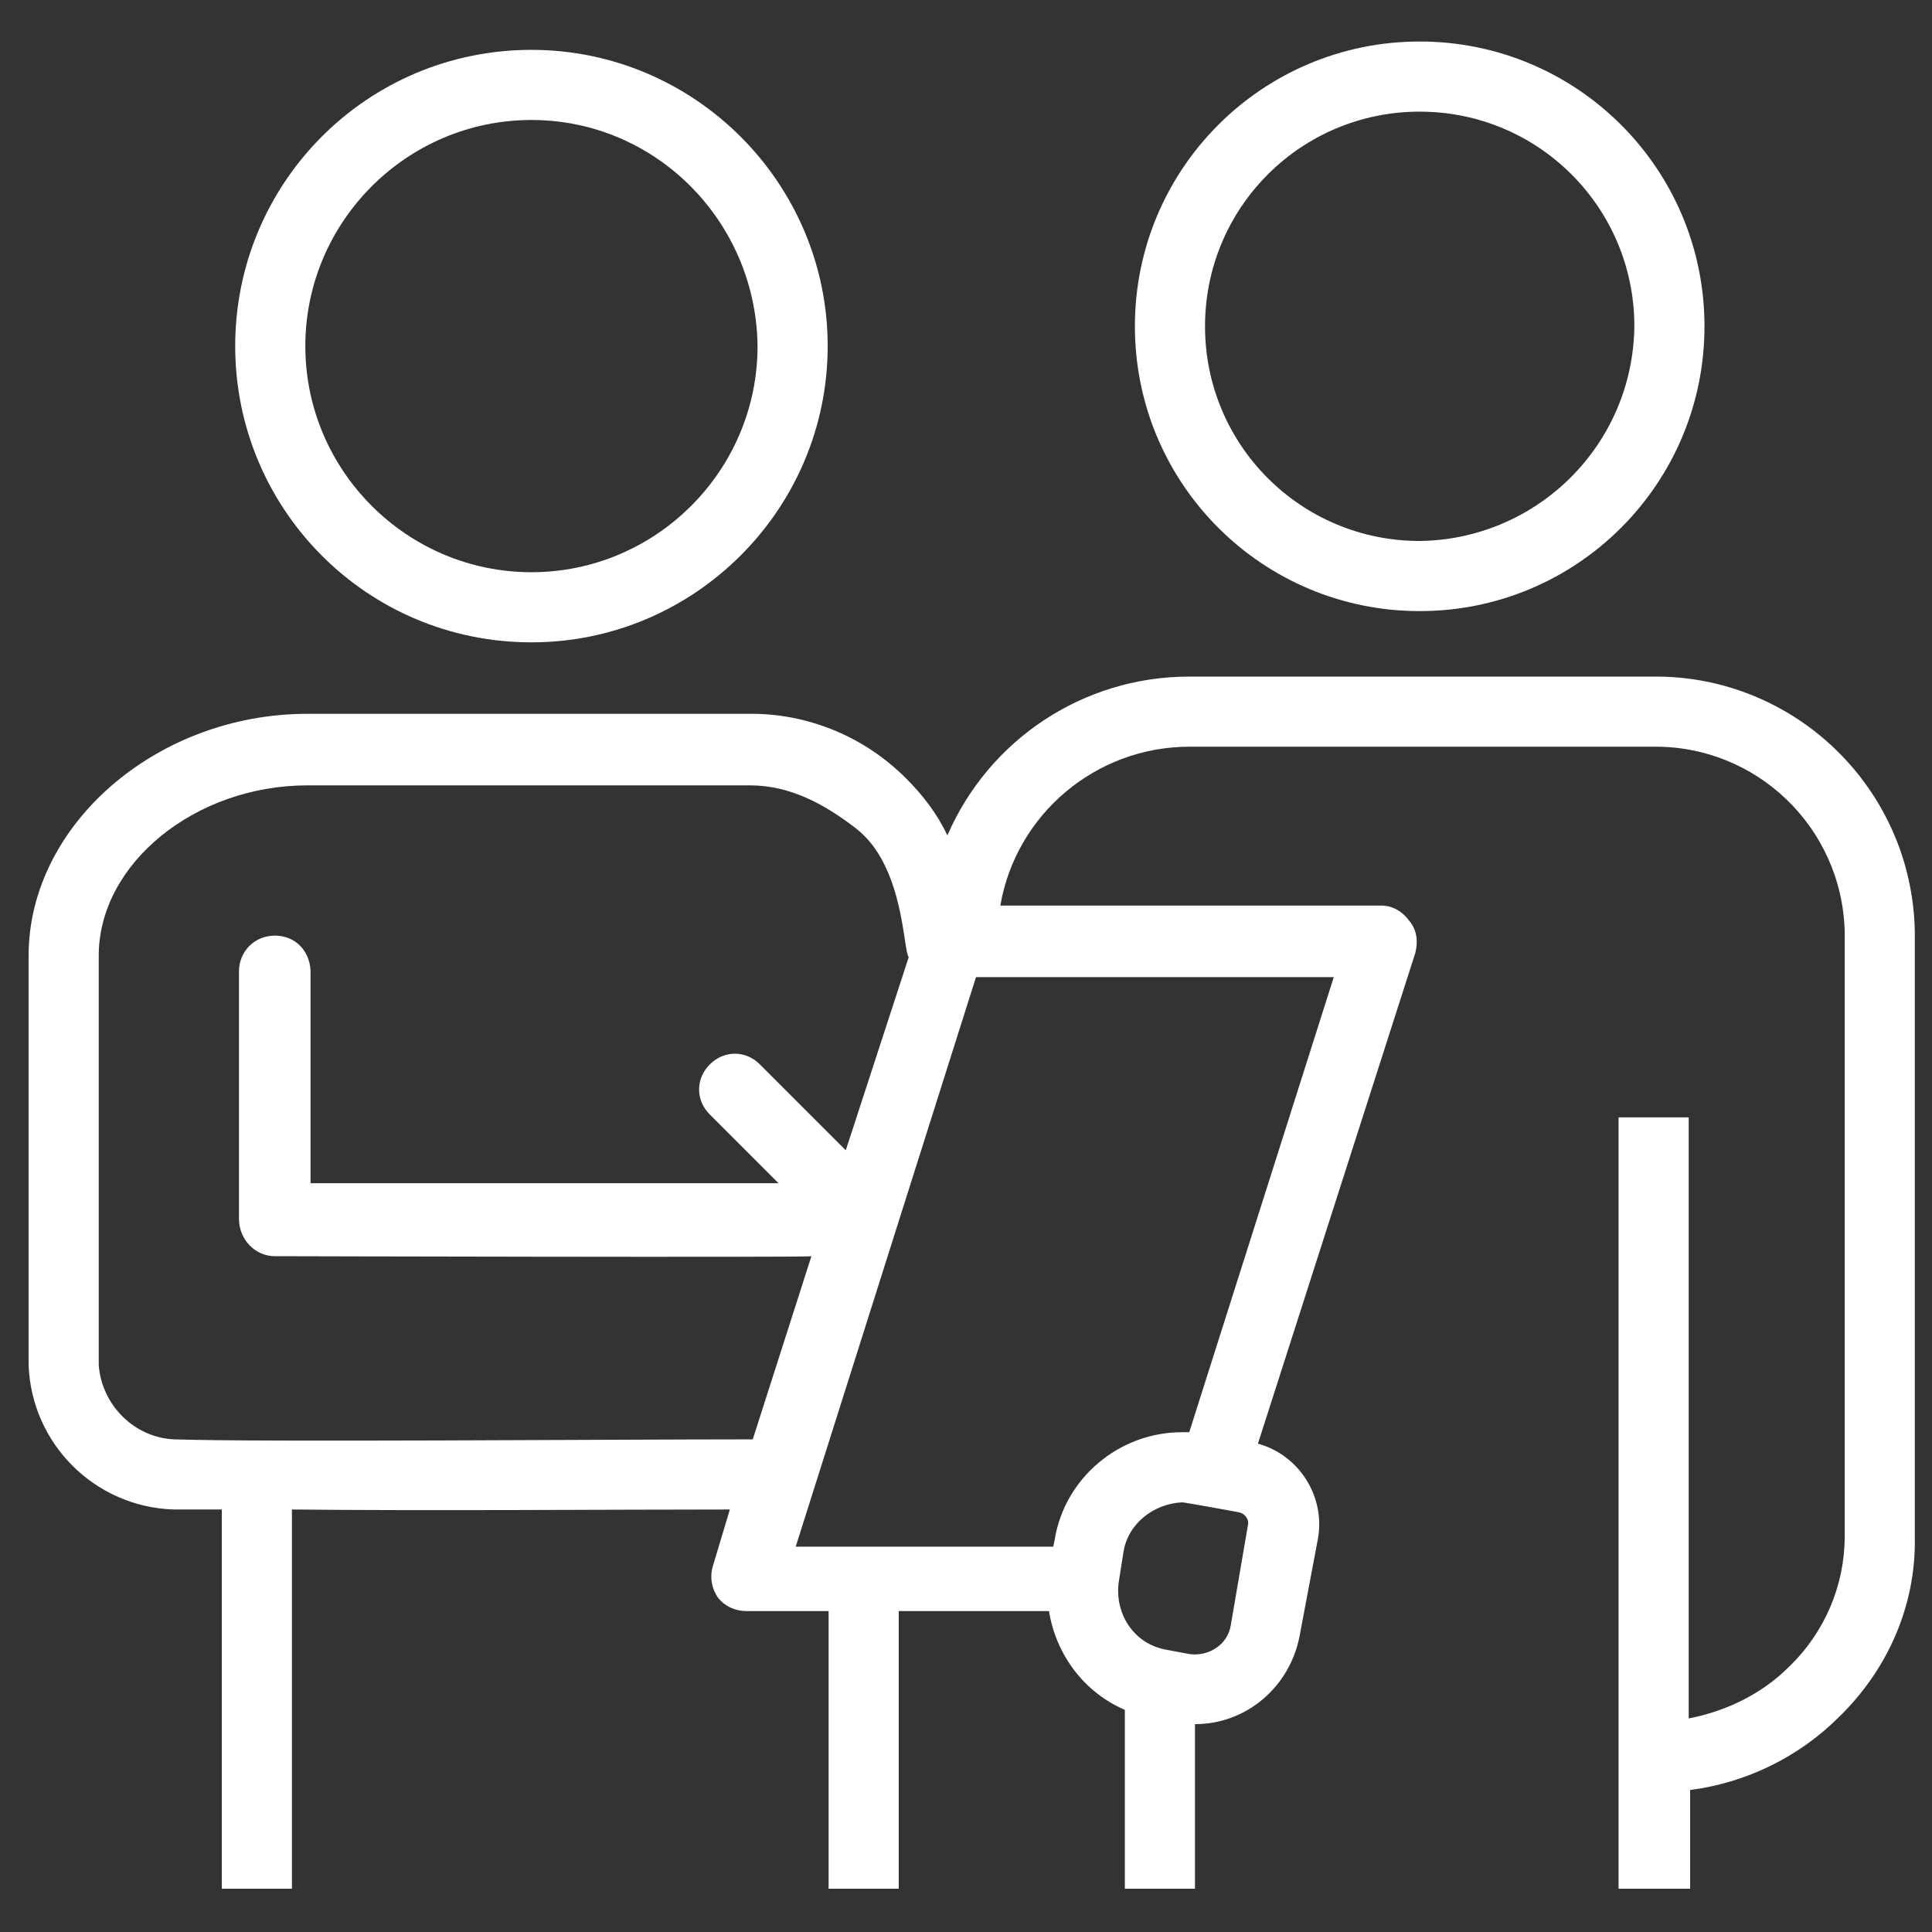
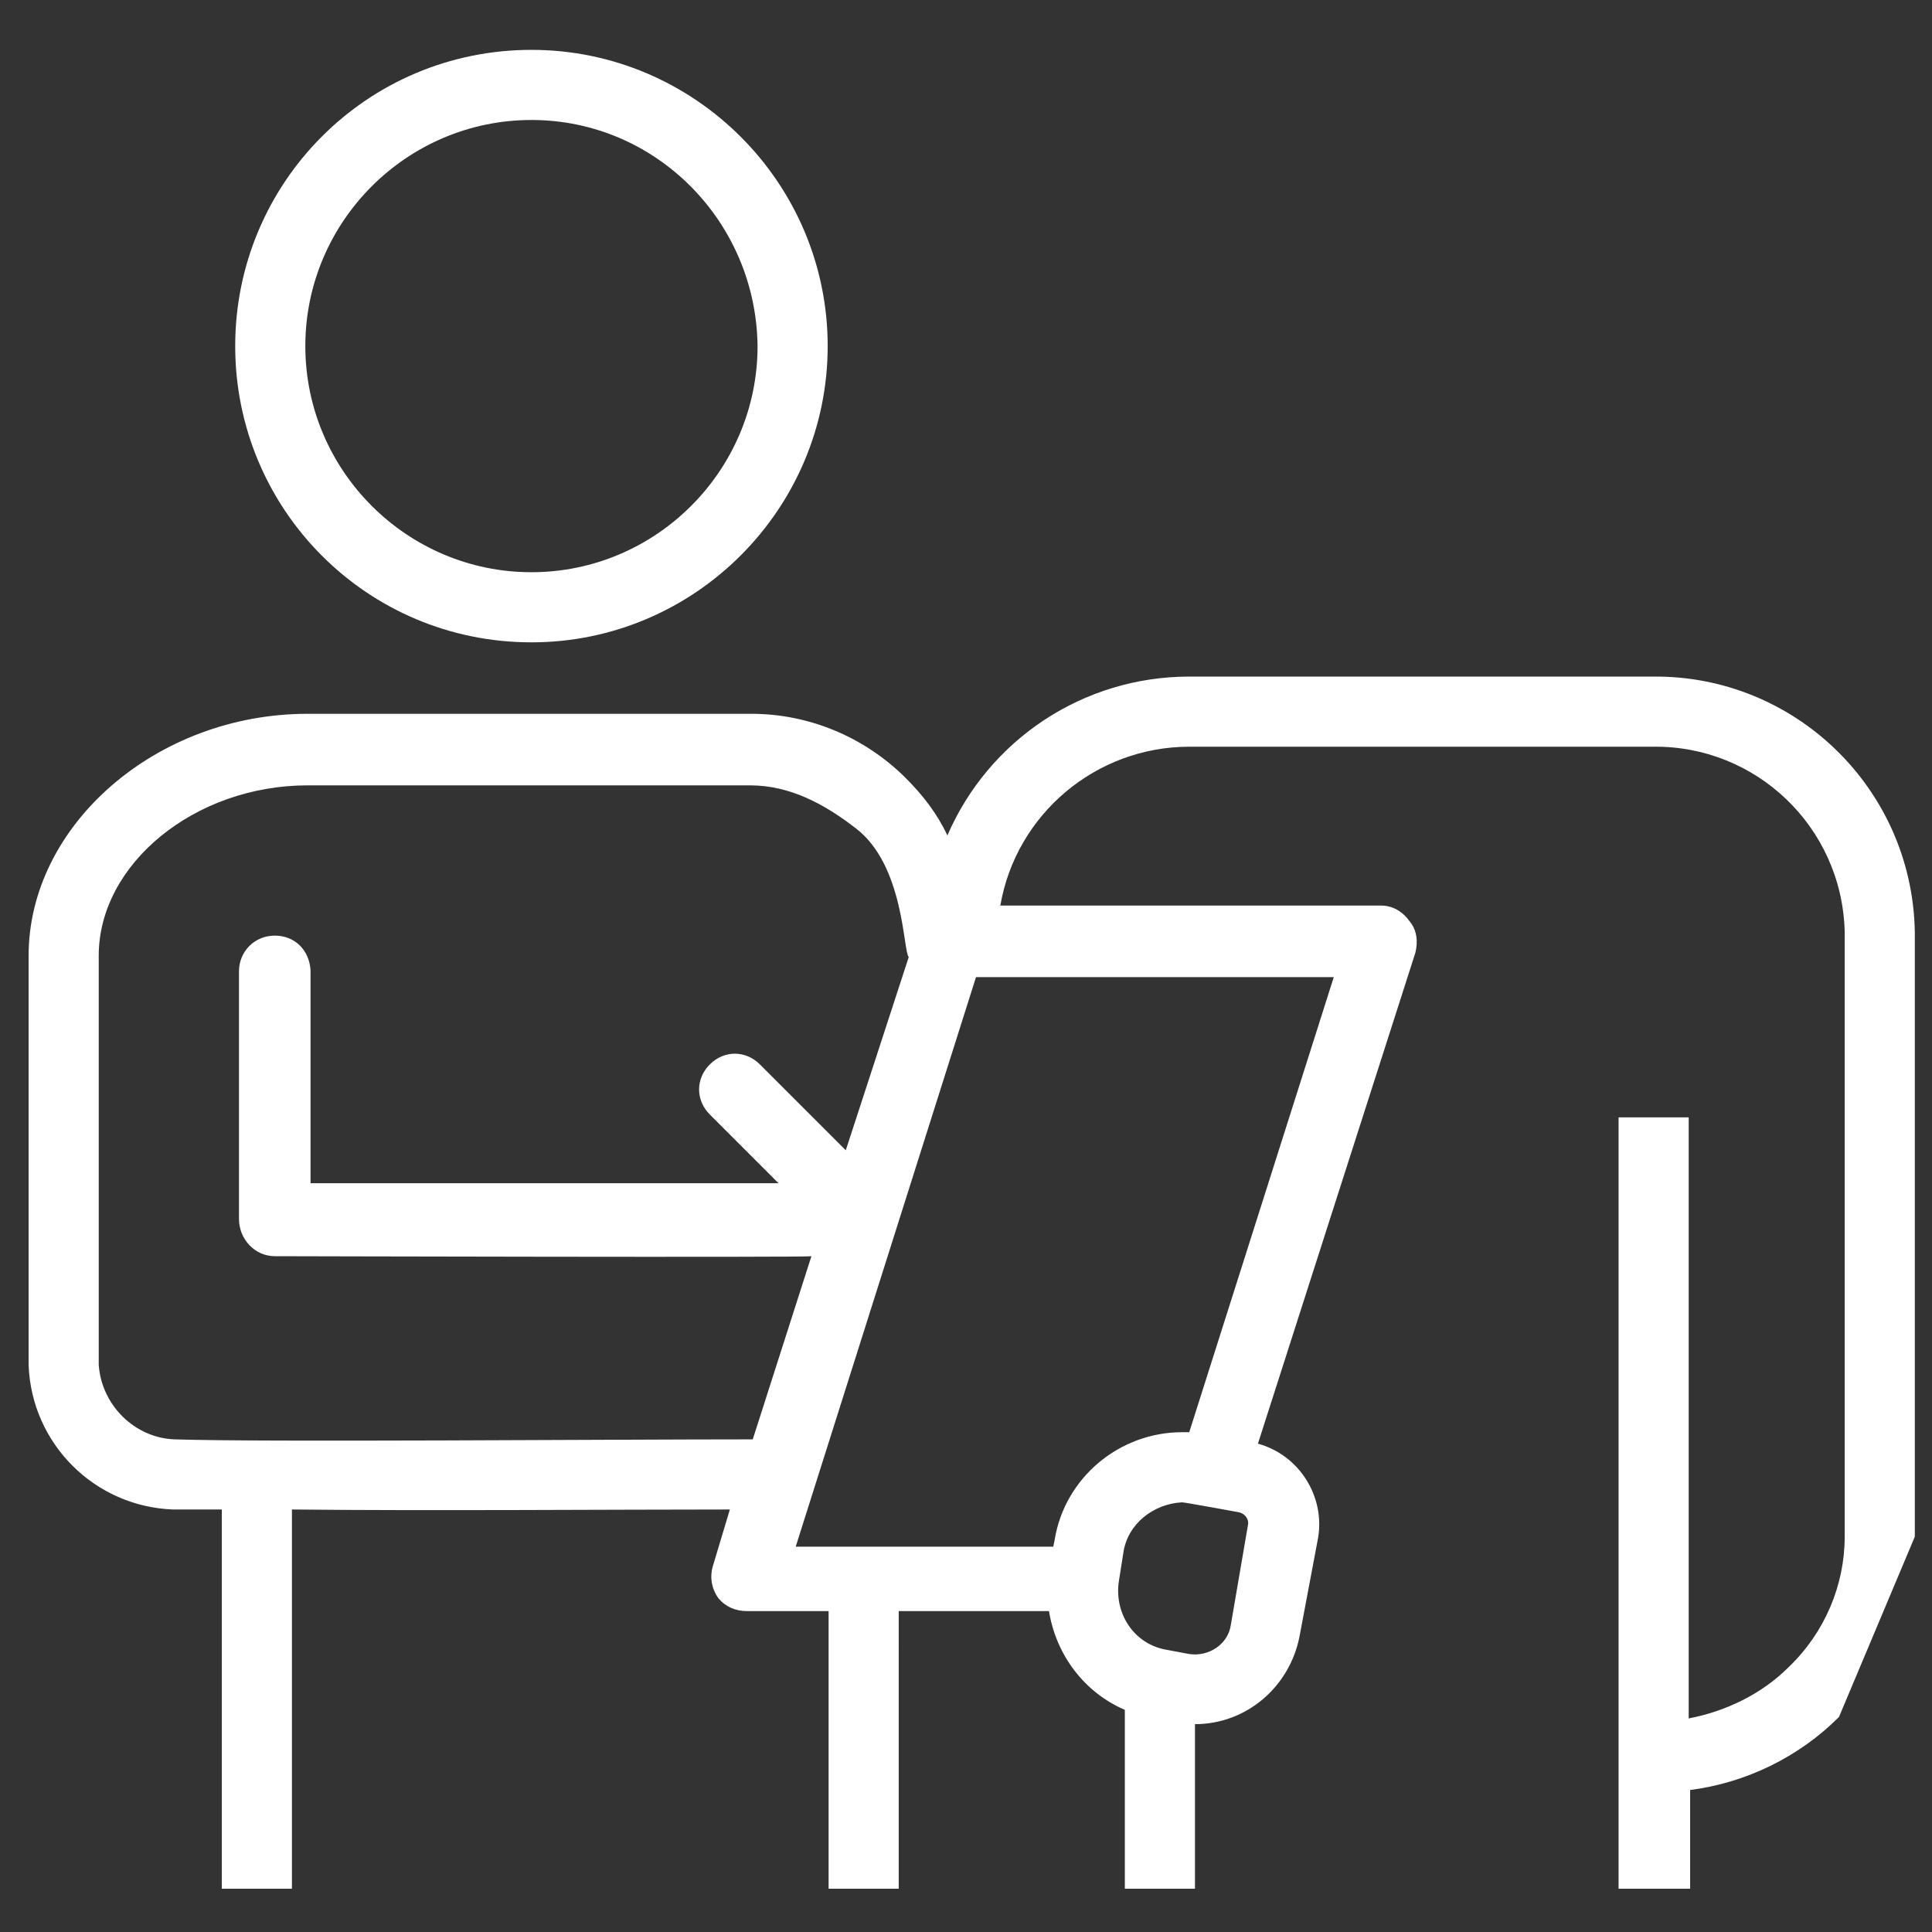
<svg xmlns="http://www.w3.org/2000/svg" xmlns:xlink="http://www.w3.org/1999/xlink" id="Ebene_1" x="0px" y="0px" viewBox="0 0 135 135" style="enable-background:new 0 0 135 135;" xml:space="preserve">
  <rect x="0" y="0" width="135" height="135" fill="#333333" stroke="none" />
  <style type="text/css">	.st0{clip-path:url(#SVGID_00000045578426862869067880000008102291218460826262_);}	.st1{fill:#FFFFFF;}</style>
  <g>
    <g>
      <defs>
        <rect id="SVGID_1_" x="2" y="2.9" width="131.9" height="129.1" />
      </defs>
      <clipPath id="SVGID_00000183962487997000311120000005258955318138496425_">
        <use xlink:href="#SVGID_1_" style="overflow:visible;" />
      </clipPath>
      <g id="Gruppe_97" style="clip-path:url(#SVGID_00000183962487997000311120000005258955318138496425_);">
        <g id="Gruppe_94" transform="translate(77.302 0.001)">
-           <path id="Pfad_83" class="st1" d="M21.9,2.9C10.9,2.9,2,11.8,2,22.8s8.9,19.9,19.9,19.9s19.9-8.9,19.9-19.9l0,0      C41.8,11.8,32.9,2.9,21.9,2.9 M21.9,37.8c-8.3,0-15-6.7-15-15c0-8.3,6.7-15,15-15c8.3,0,15,6.7,15,15      C36.8,31.1,30.1,37.7,21.9,37.8" />
-         </g>
+           </g>
        <g id="Gruppe_95" transform="translate(14.435 0.584)">
          <path id="Pfad_84" class="st1" d="M22.7,44.3C11.2,44.3,2,35,2,23.6S11.2,2.9,22.7,2.9c11.4,0,20.7,9.3,20.7,20.7      C43.4,35,34.1,44.3,22.7,44.3 M22.7,7.8C14,7.8,6.9,14.9,6.9,23.6S14,39.4,22.7,39.4s15.8-7.1,15.8-15.8      C38.4,14.9,31.4,7.8,22.7,7.8" />
        </g>
        <g id="Gruppe_96" transform="translate(-0.001 44.377)">
-           <path id="Pfad_85" class="st1" d="M133.8,63V20.7c-0.2-10-8.4-17.9-18.3-17.8H83.1c-7.4,0-14,4.4-16.9,11.1      c-0.7-1.5-1.7-2.8-2.9-4c-2.9-2.9-6.8-4.5-10.8-4.5H21.5C10.9,5.5,2,13.3,2,22.4V51c0.2,5.5,4.6,9.9,10.1,10.1c0.8,0,2,0,3.4,0      v26.5l4.9,0V61.1c9.2,0.1,22.8,0,30.6,0l-1.2,4c-0.2,0.7-0.1,1.5,0.4,2.2c0.5,0.6,1.2,0.9,2,0.9h5.7v19.4h4.9V68.2h10.5      c0.5,3.1,2.5,5.7,5.3,6.9v12.5h4.9V76.1l0,0c3.6,0,6.6-2.6,7.3-6.1l1.3-6.9c0.5-2.9-1.3-5.8-4.2-6.6l11-34.3      c0.2-0.8,0.1-1.6-0.4-2.2c-0.5-0.7-1.2-1.1-2-1.1H69.9C71,12.5,76.6,7.8,83.1,7.8h32.4c7.2-0.1,13.2,5.6,13.4,12.9V63      c0,3.4-1.4,6.7-3.9,9.1c-1.9,1.9-4.4,3.1-7,3.6v-42h-4.9v53.9h5v-6.9c3.9-0.5,7.6-2.3,10.4-5.1C131.9,72.3,133.9,67.8,133.8,63       M12.2,56.2c-2.8-0.1-5.1-2.4-5.3-5.2V22.4c0-6.4,6.7-11.9,14.6-11.9h30.9c2.8,0,5.2,1.3,7.4,3c3.4,2.6,3.3,8.6,3.7,9L59.1,36      l-6-6c-1-1-2.5-1-3.5,0c-1,1-1,2.5,0,3.5l4.8,4.8H21.7V23.5c0,0,0-0.1,0-0.1C21.6,22,20.6,21,19.2,21c-1.4,0-2.5,1.1-2.5,2.5      l0,0v17.3c0,1.4,1.1,2.6,2.5,2.6c0,0,37.6,0.1,37.5,0l-4.1,12.8C42.5,56.2,18.2,56.4,12.2,56.2 M87.2,62.2L86,69.2      c-0.2,1.3-1.5,2.2-2.9,2h0l-1.6-0.3c-2.3-0.4-3.7-2.6-3.3-4.9l0.3-1.9c0.3-2,2.1-3.4,4.1-3.5c0.2,0,4,0.7,4,0.7      C87,61.4,87.3,61.8,87.2,62.2 M93.2,23.9L83.1,55.7c-0.2,0-0.3,0-0.5,0c-4.4,0-8.2,3.2-8.9,7.5l-0.1,0.5h-18l12.6-39.8      L93.2,23.9L93.2,23.9z" />
+           <path id="Pfad_85" class="st1" d="M133.8,63V20.7c-0.2-10-8.4-17.9-18.3-17.8H83.1c-7.4,0-14,4.4-16.9,11.1      c-0.7-1.5-1.7-2.8-2.9-4c-2.9-2.9-6.8-4.5-10.8-4.5H21.5C10.9,5.5,2,13.3,2,22.4V51c0.2,5.5,4.6,9.9,10.1,10.1c0.8,0,2,0,3.4,0      v26.5l4.9,0V61.1c9.2,0.1,22.8,0,30.6,0l-1.2,4c-0.2,0.7-0.1,1.5,0.4,2.2c0.5,0.6,1.2,0.9,2,0.9h5.7v19.4h4.9V68.2h10.5      c0.5,3.1,2.5,5.7,5.3,6.9v12.5h4.9V76.1l0,0c3.6,0,6.6-2.6,7.3-6.1l1.3-6.9c0.5-2.9-1.3-5.8-4.2-6.6l11-34.3      c0.2-0.8,0.1-1.6-0.4-2.2c-0.5-0.7-1.2-1.1-2-1.1H69.9C71,12.5,76.6,7.8,83.1,7.8h32.4c7.2-0.1,13.2,5.6,13.4,12.9V63      c0,3.4-1.4,6.7-3.9,9.1c-1.9,1.9-4.4,3.1-7,3.6v-42h-4.9v53.9h5v-6.9c3.9-0.5,7.6-2.3,10.4-5.1M12.2,56.2c-2.8-0.1-5.1-2.4-5.3-5.2V22.4c0-6.4,6.7-11.9,14.6-11.9h30.9c2.8,0,5.2,1.3,7.4,3c3.4,2.6,3.3,8.6,3.7,9L59.1,36      l-6-6c-1-1-2.5-1-3.5,0c-1,1-1,2.5,0,3.5l4.8,4.8H21.7V23.5c0,0,0-0.1,0-0.1C21.6,22,20.6,21,19.2,21c-1.4,0-2.5,1.1-2.5,2.5      l0,0v17.3c0,1.4,1.1,2.6,2.5,2.6c0,0,37.6,0.1,37.5,0l-4.1,12.8C42.5,56.2,18.2,56.4,12.2,56.2 M87.2,62.2L86,69.2      c-0.2,1.3-1.5,2.2-2.9,2h0l-1.6-0.3c-2.3-0.4-3.7-2.6-3.3-4.9l0.3-1.9c0.3-2,2.1-3.4,4.1-3.5c0.2,0,4,0.7,4,0.7      C87,61.4,87.3,61.8,87.2,62.2 M93.2,23.9L83.1,55.7c-0.2,0-0.3,0-0.5,0c-4.4,0-8.2,3.2-8.9,7.5l-0.1,0.5h-18l12.6-39.8      L93.2,23.9L93.2,23.9z" />
        </g>
      </g>
    </g>
  </g>
</svg>